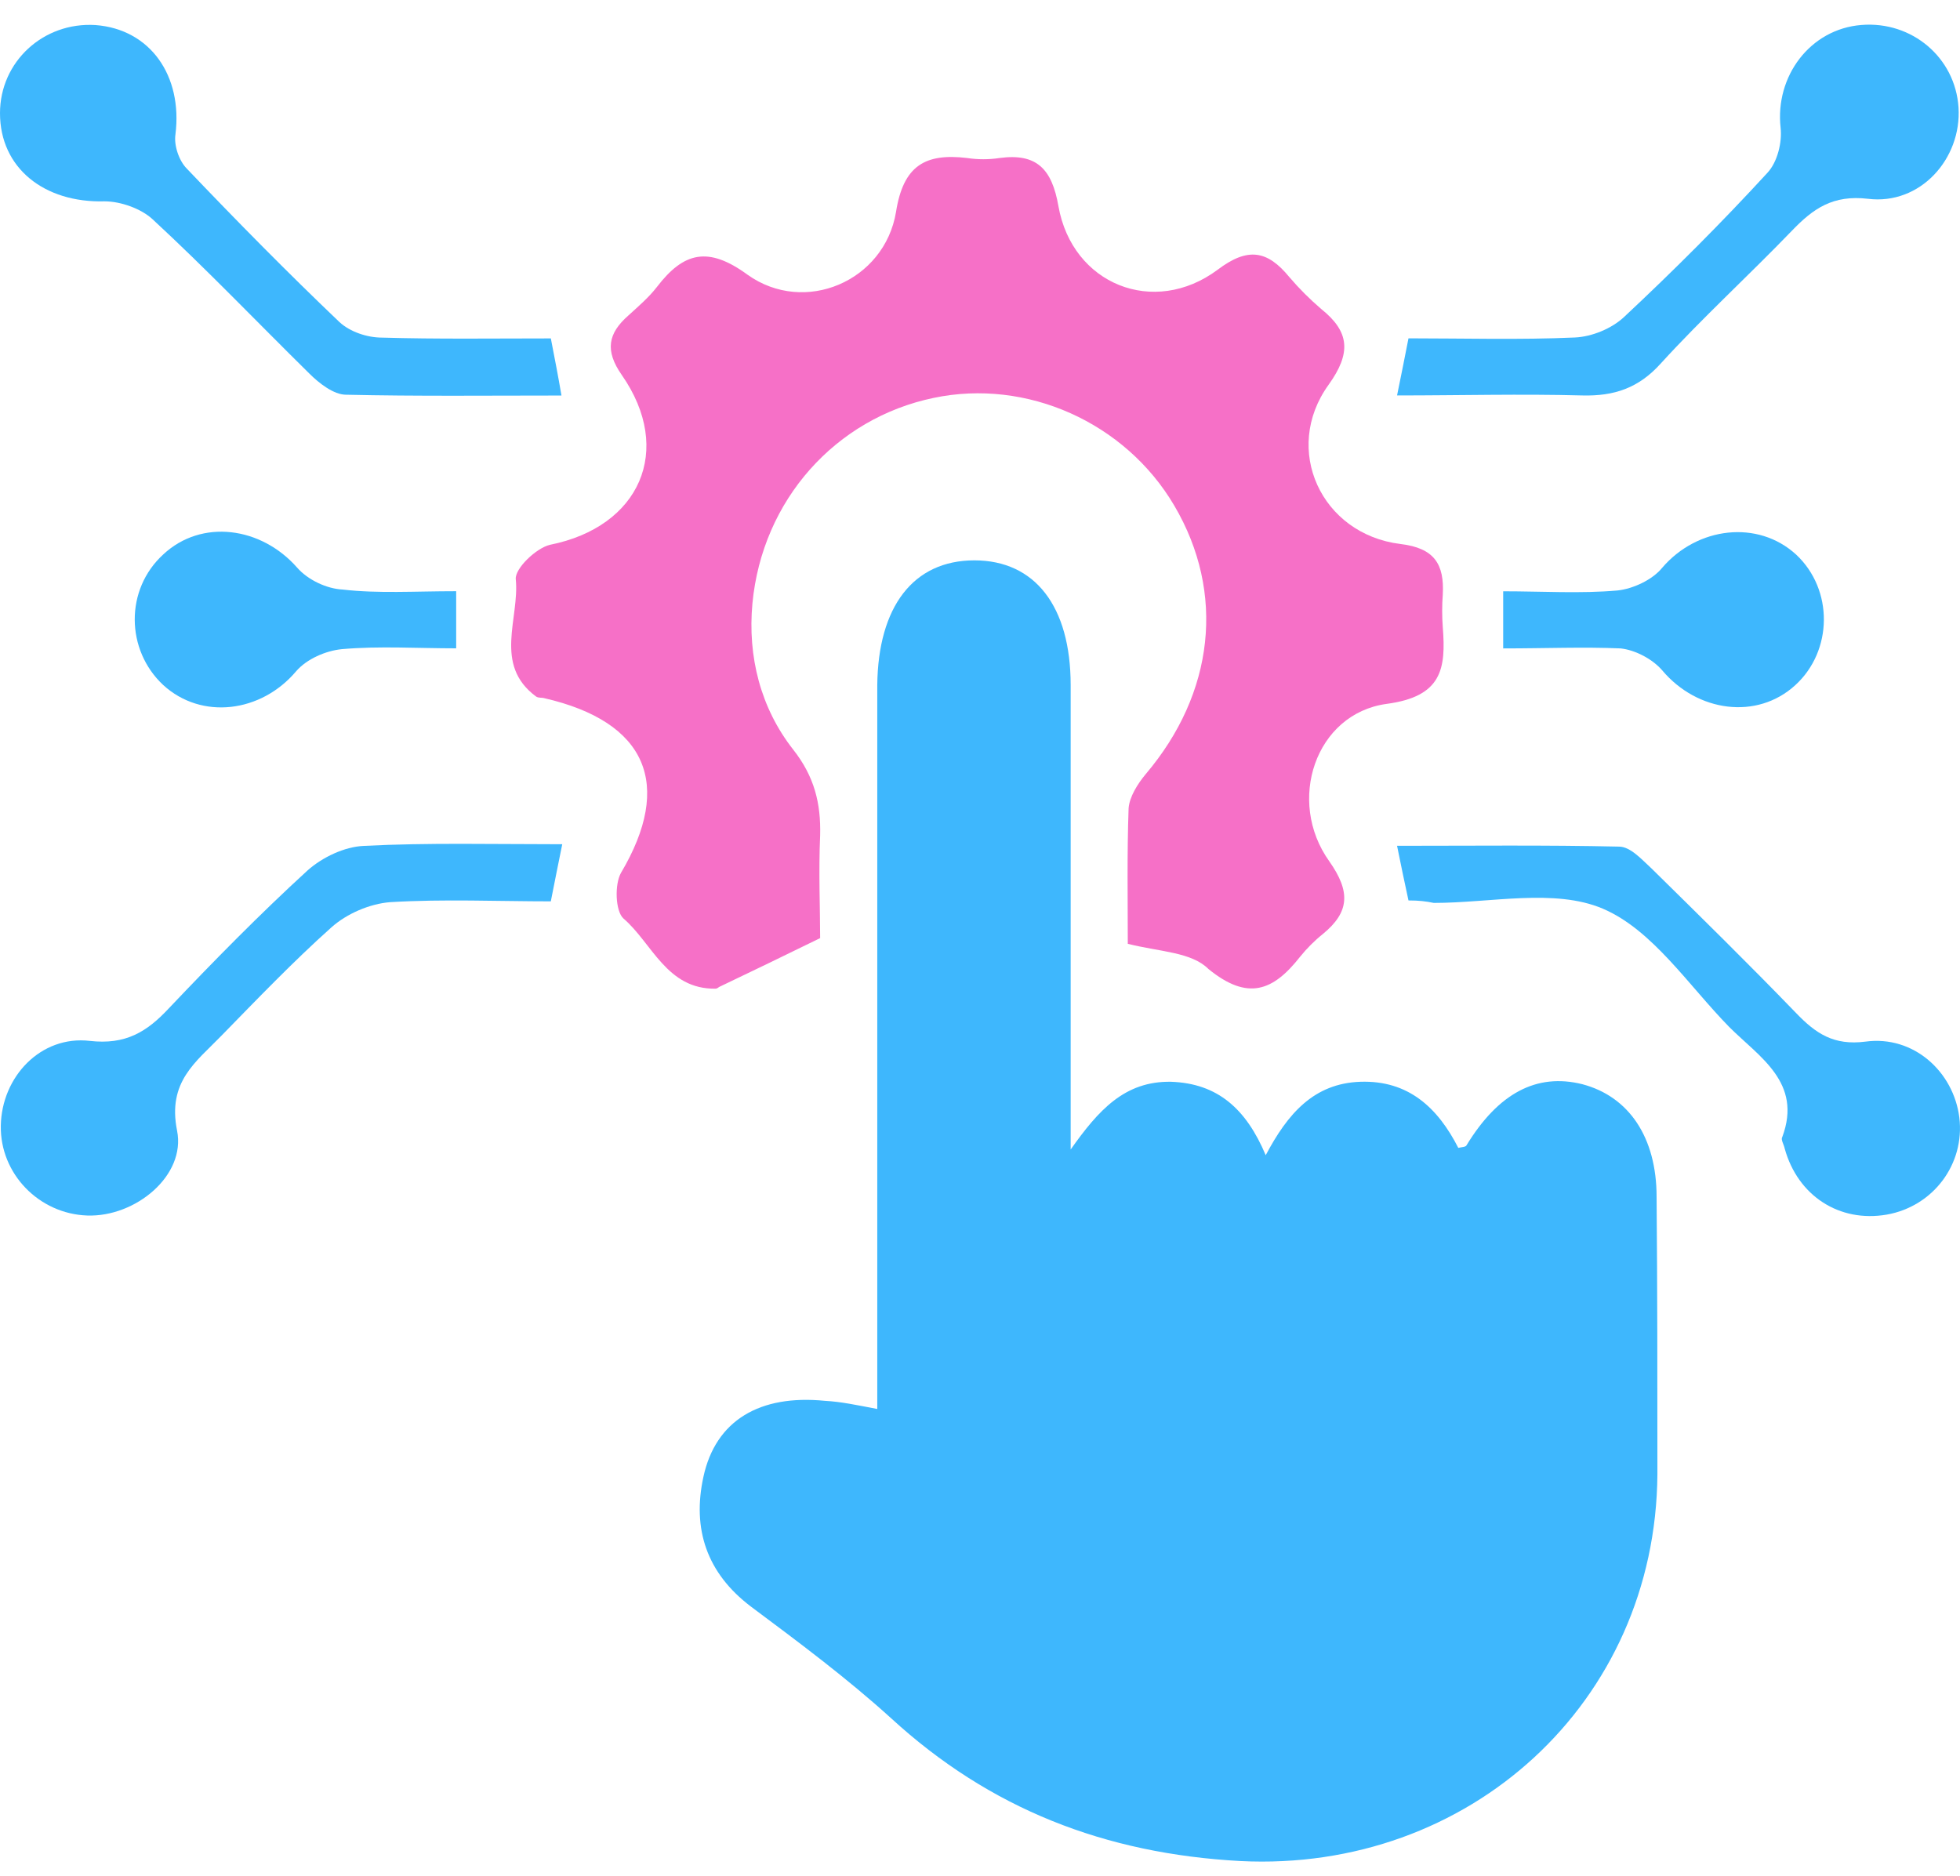
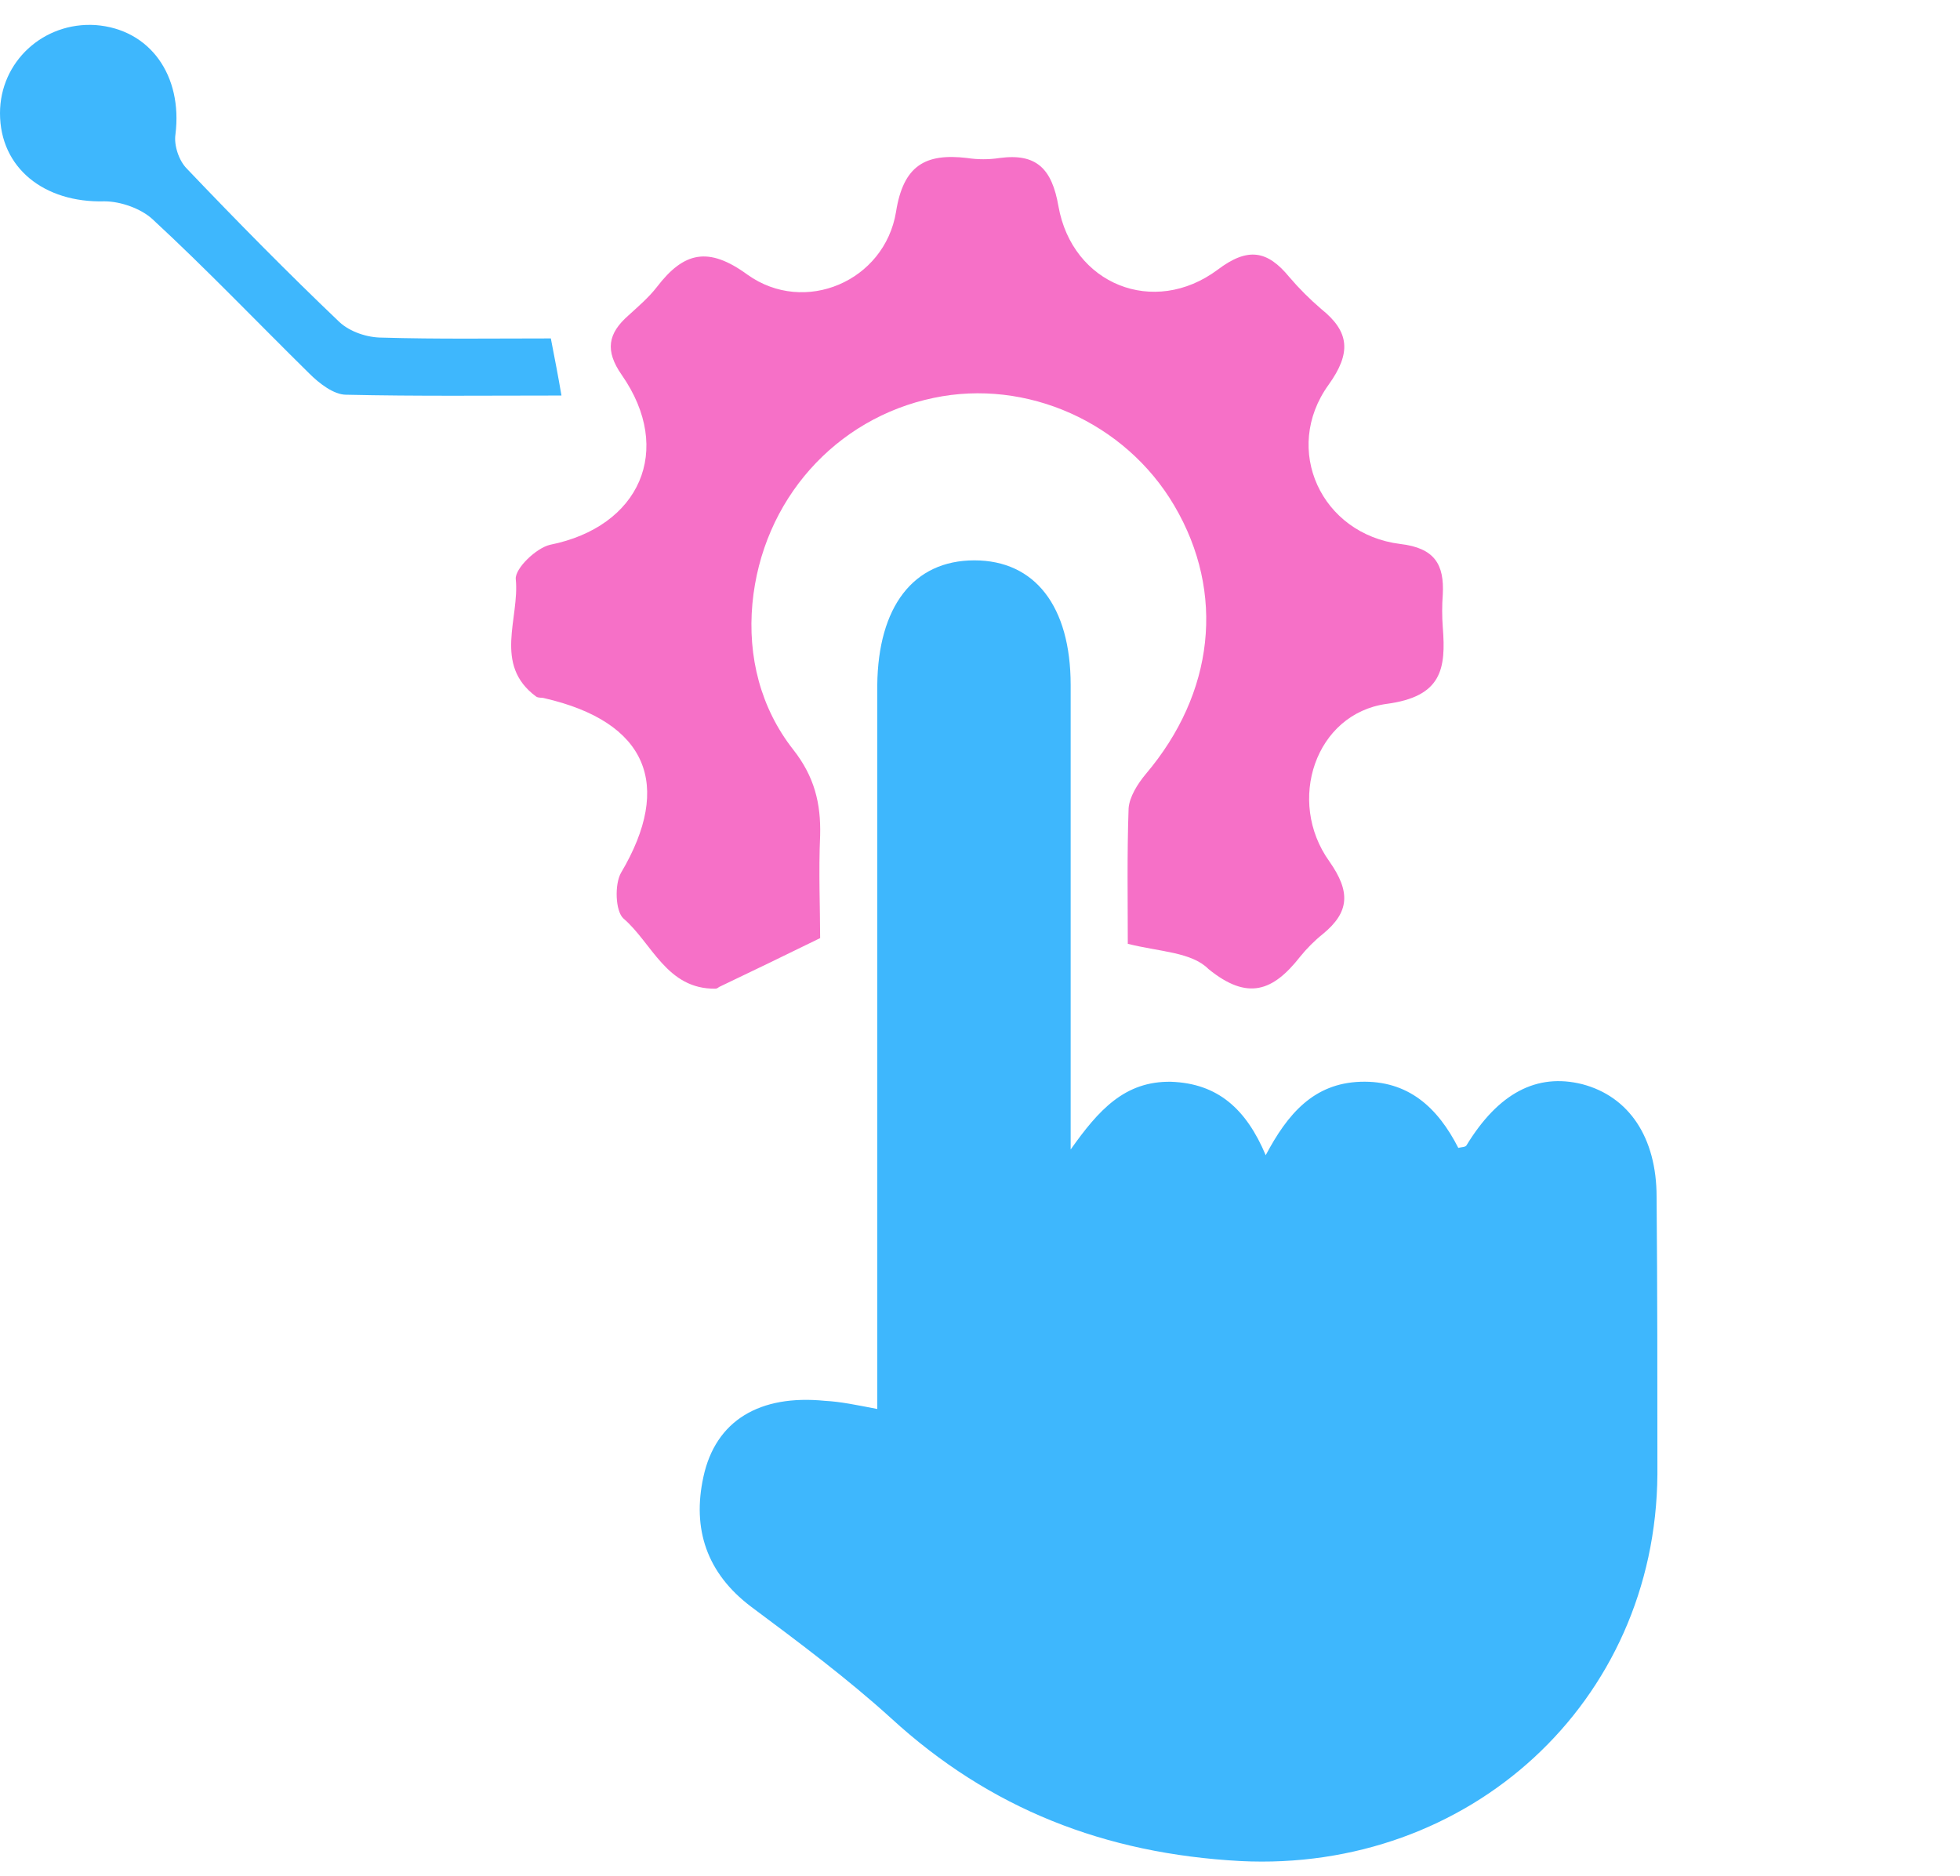
<svg xmlns="http://www.w3.org/2000/svg" width="70" height="67" viewBox="0 0 70 67" fill="none">
  <path d="M31.331 50.324C31.331 49.625 31.331 49.071 31.331 48.488C31.331 40.823 31.331 33.158 31.331 25.493C31.331 25.143 31.331 24.823 31.331 24.473C31.36 21.675 32.613 20.014 34.799 20.014C36.956 20.014 38.238 21.646 38.238 24.473C38.238 29.894 38.238 35.344 38.238 41.056C39.229 39.657 40.162 38.608 41.823 38.637C43.484 38.695 44.504 39.599 45.204 41.26C45.99 39.774 46.923 38.695 48.584 38.637C50.304 38.579 51.353 39.57 52.082 40.998C52.198 40.969 52.344 40.969 52.373 40.91C53.51 39.045 54.88 38.316 56.512 38.724C58.173 39.162 59.164 40.619 59.164 42.746C59.193 46.04 59.193 49.362 59.193 52.656C59.135 60.816 52.461 66.878 44.3 66.47C39.462 66.208 35.353 64.605 31.826 61.37C30.252 59.942 28.533 58.66 26.813 57.377C25.239 56.182 24.715 54.608 25.123 52.743C25.56 50.732 27.134 49.8 29.465 50.033C30.019 50.062 30.573 50.178 31.331 50.324Z" fill="#3EB7FD" />
  <path d="M40.278 33.71C40.278 32.165 40.249 30.504 40.307 28.872C40.336 28.463 40.628 27.997 40.919 27.648C43.367 24.762 43.775 21.177 41.939 18.059C40.191 15.086 36.664 13.512 33.342 14.212C29.844 14.94 27.221 17.855 26.872 21.556C26.697 23.451 27.163 25.287 28.329 26.773C29.087 27.735 29.32 28.697 29.291 29.833C29.232 31.145 29.291 32.456 29.291 33.506C27.979 34.147 26.842 34.7 25.677 35.254C25.647 35.283 25.589 35.312 25.56 35.312C23.811 35.342 23.287 33.68 22.267 32.806C21.975 32.544 21.946 31.582 22.179 31.174C24.044 28.026 23.112 25.782 19.44 24.937C19.352 24.908 19.236 24.937 19.148 24.879C17.604 23.742 18.565 22.081 18.42 20.682C18.39 20.303 19.148 19.574 19.644 19.458C22.85 18.817 24.074 16.077 22.208 13.396C21.596 12.521 21.713 11.909 22.442 11.268C22.791 10.948 23.17 10.627 23.462 10.248C24.423 8.995 25.298 8.791 26.697 9.811C28.737 11.268 31.593 10.044 32.001 7.567C32.263 5.906 33.05 5.468 34.537 5.643C34.916 5.702 35.324 5.702 35.702 5.643C37.014 5.468 37.568 6.022 37.801 7.363C38.296 10.161 41.211 11.326 43.484 9.636C44.562 8.82 45.262 8.937 46.049 9.898C46.398 10.306 46.777 10.685 47.185 11.035C48.205 11.851 48.264 12.609 47.448 13.745C45.786 16.048 47.185 19.079 50.012 19.429C51.236 19.574 51.586 20.157 51.528 21.236C51.499 21.615 51.499 22.023 51.528 22.401C51.645 23.888 51.499 24.879 49.517 25.141C46.981 25.491 45.932 28.609 47.477 30.766C48.235 31.844 48.205 32.573 47.244 33.36C46.952 33.593 46.661 33.885 46.428 34.176C45.466 35.4 44.562 35.75 43.163 34.613C42.551 34.001 41.444 34.001 40.278 33.71Z" fill="#F670C7" />
-   <path d="M20.08 30.153C19.935 30.882 19.818 31.436 19.672 32.193C17.778 32.193 15.854 32.106 13.931 32.222C13.202 32.281 12.386 32.63 11.832 33.126C10.463 34.35 9.18 35.691 7.898 37.002C6.994 37.935 5.974 38.634 6.324 40.383C6.645 41.986 4.838 43.472 3.118 43.414C1.399 43.356 -0 41.928 0.029 40.208C0.058 38.459 1.457 36.973 3.206 37.177C4.488 37.323 5.246 36.856 6.033 36.011C7.636 34.321 9.268 32.66 10.987 31.086C11.512 30.62 12.299 30.241 12.998 30.212C15.271 30.095 17.603 30.153 20.08 30.153Z" fill="#3EB7FD" />
-   <path d="M50.303 32.161C50.158 31.491 50.041 30.937 49.895 30.209C52.577 30.209 55.2 30.179 57.823 30.238C58.231 30.238 58.639 30.704 58.989 31.024C60.708 32.715 62.457 34.434 64.147 36.183C64.847 36.912 65.488 37.349 66.624 37.203C68.344 36.97 69.772 38.282 69.976 39.914C70.18 41.575 69.044 43.09 67.382 43.382C65.692 43.673 64.206 42.712 63.739 41.021C63.71 40.875 63.593 40.7 63.652 40.613C64.38 38.66 62.836 37.757 61.757 36.679C60.3 35.192 59.018 33.21 57.24 32.453C55.52 31.724 53.247 32.249 51.207 32.249C50.916 32.19 50.682 32.161 50.303 32.161Z" fill="#3EB7FD" />
  <path d="M19.673 12.087C19.818 12.845 19.935 13.428 20.052 14.127C17.458 14.127 14.893 14.156 12.357 14.098C11.92 14.098 11.396 13.69 11.046 13.34C9.181 11.504 7.374 9.61 5.45 7.832C5.042 7.453 4.313 7.191 3.731 7.191C1.574 7.249 0 5.996 0 4.043C0 2.207 1.545 0.779 3.41 0.895C5.363 1.041 6.528 2.702 6.266 4.801C6.208 5.18 6.383 5.733 6.674 6.025C8.452 7.89 10.259 9.726 12.124 11.504C12.503 11.854 13.115 12.058 13.64 12.058C15.621 12.116 17.603 12.087 19.673 12.087Z" fill="#3EB7FD" />
-   <path d="M49.895 14.124C50.041 13.424 50.158 12.812 50.303 12.084C52.285 12.084 54.267 12.142 56.249 12.054C56.861 12.025 57.561 11.734 57.998 11.326C59.776 9.664 61.495 7.945 63.127 6.167C63.477 5.788 63.652 5.089 63.593 4.564C63.389 2.728 64.643 1.038 66.479 0.892C68.286 0.746 69.831 2.058 69.947 3.836C70.064 5.672 68.577 7.333 66.712 7.1C65.459 6.954 64.759 7.449 64.001 8.236C62.457 9.839 60.796 11.355 59.309 12.987C58.522 13.861 57.648 14.153 56.511 14.124C54.325 14.065 52.14 14.124 49.895 14.124Z" fill="#3EB7FD" />
-   <path d="M16.292 21.116C16.292 21.844 16.292 22.398 16.292 23.156C14.893 23.156 13.552 23.068 12.212 23.185C11.629 23.243 10.958 23.535 10.579 23.972C9.326 25.458 7.199 25.72 5.829 24.467C4.488 23.214 4.459 21.057 5.829 19.804C7.199 18.522 9.326 18.813 10.609 20.27C10.988 20.707 11.658 21.028 12.241 21.057C13.494 21.203 14.806 21.116 16.292 21.116Z" fill="#3EB7FD" />
-   <path d="M53.685 23.159C53.685 22.401 53.685 21.848 53.685 21.119C55.084 21.119 56.453 21.206 57.765 21.09C58.319 21.032 59.018 20.711 59.368 20.274C60.621 18.817 62.778 18.554 64.147 19.807C65.488 21.061 65.459 23.247 64.118 24.471C62.749 25.724 60.621 25.432 59.368 23.946C59.018 23.538 58.406 23.217 57.881 23.159C56.541 23.101 55.2 23.159 53.685 23.159Z" fill="#3EB7FD" />
</svg>